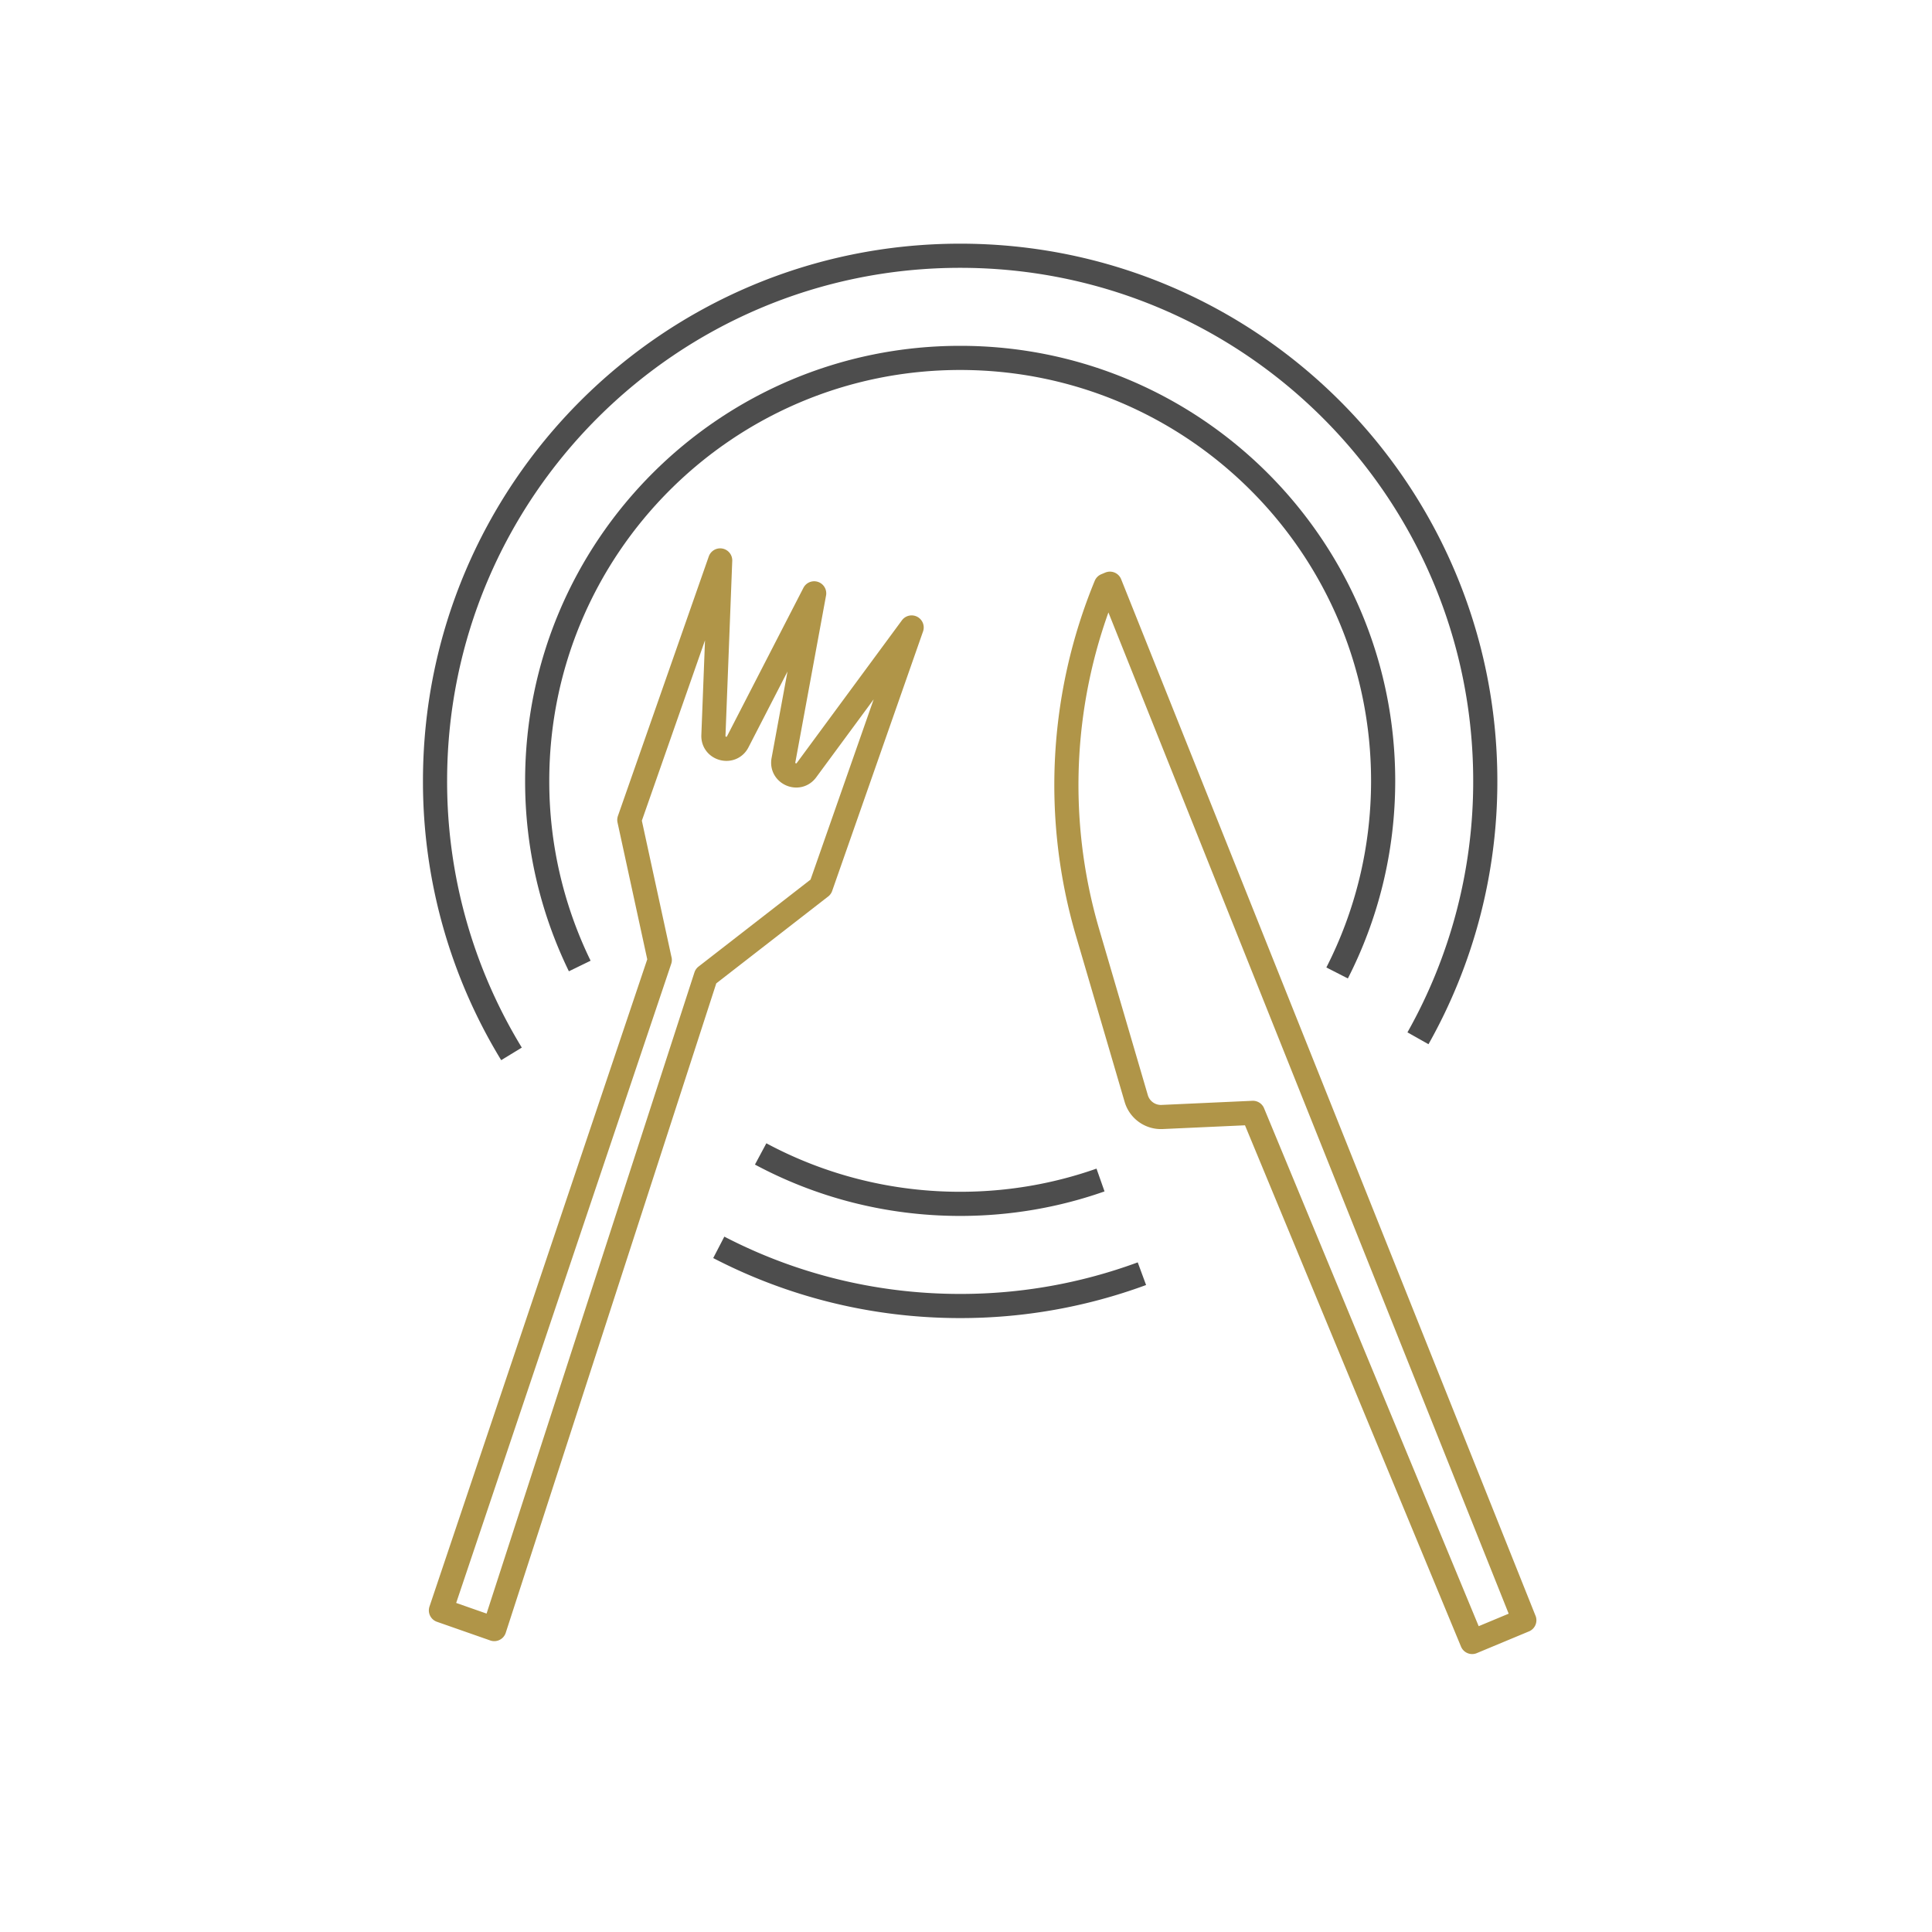
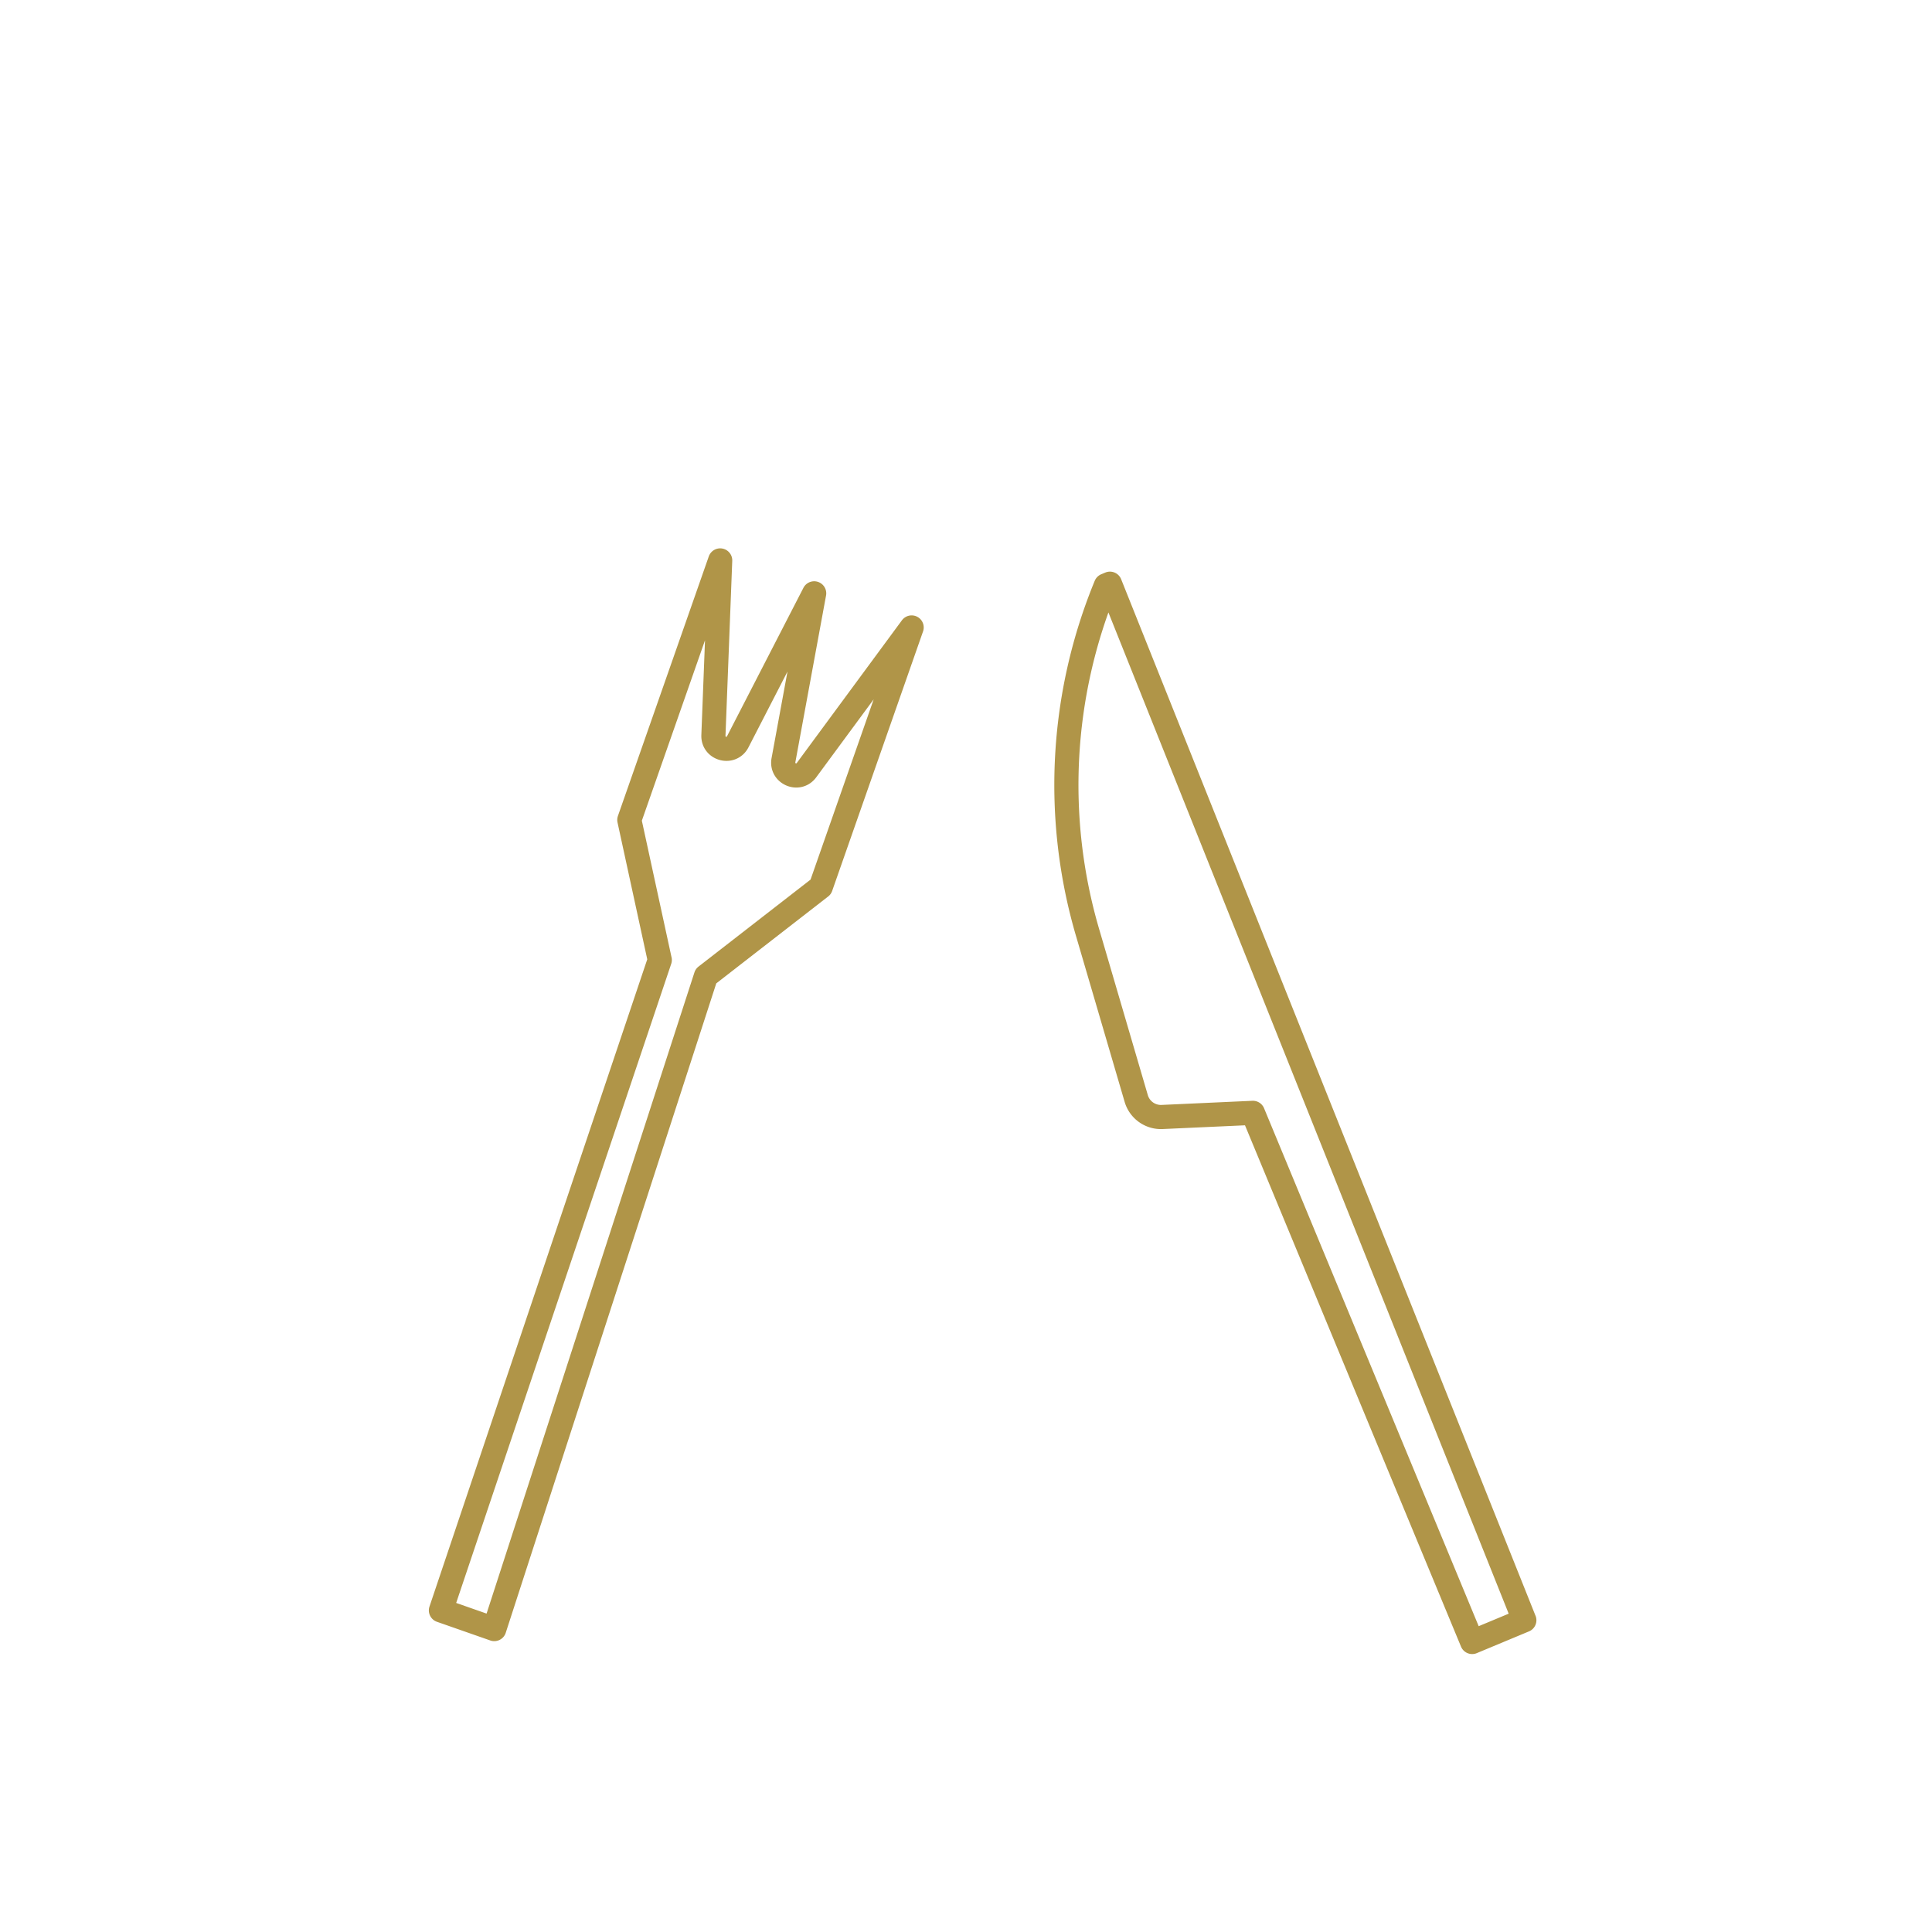
<svg xmlns="http://www.w3.org/2000/svg" width="80" height="80" viewBox="0 0 80 80" fill="none">
  <path d="M63.118 67.09L45.96 24.17l-.167.07a21.703 21.703 0 00-.76 14.37l2.016 6.877c.139.472.581.788 1.073.765l3.758-.171 9.079 21.91 2.16-.9v0zM27.32 39.75l-9.062 26.933 2.208.773 8.765-27.037 4.755-3.692 3.763-10.745-4.355 5.91c-.335.455-1.056.143-.953-.413l1.272-6.91-3.165 6.148c-.26.507-1.03.305-1.007-.265l.28-7.246-3.762 10.745 1.26 5.799h0z" stroke="#B09548" stroke-linejoin="round" />
-   <path d="M47.284 52.741a21.702 21.702 0 01-7.526 1.338c-3.604 0-7.003-.877-9.995-2.429m-8.583-8.011a21.642 21.642 0 01-3.166-11.304c0-12.01 9.735-21.745 21.744-21.745s21.744 9.736 21.744 21.745a21.64 21.64 0 01-2.787 10.658M45.57 48.862c-1.818.64-3.774.987-5.811.987-2.988 0-5.8-.748-8.262-2.067" stroke="#4D4D4D" stroke-linejoin="round" />
-   <path d="M24.006 40a17.444 17.444 0 01-1.762-7.665c0-9.673 7.841-17.515 17.515-17.515 9.673 0 17.514 7.842 17.514 17.515 0 2.863-.687 5.566-1.906 7.953" stroke="#4D4D4D" stroke-linejoin="round" />
</svg>